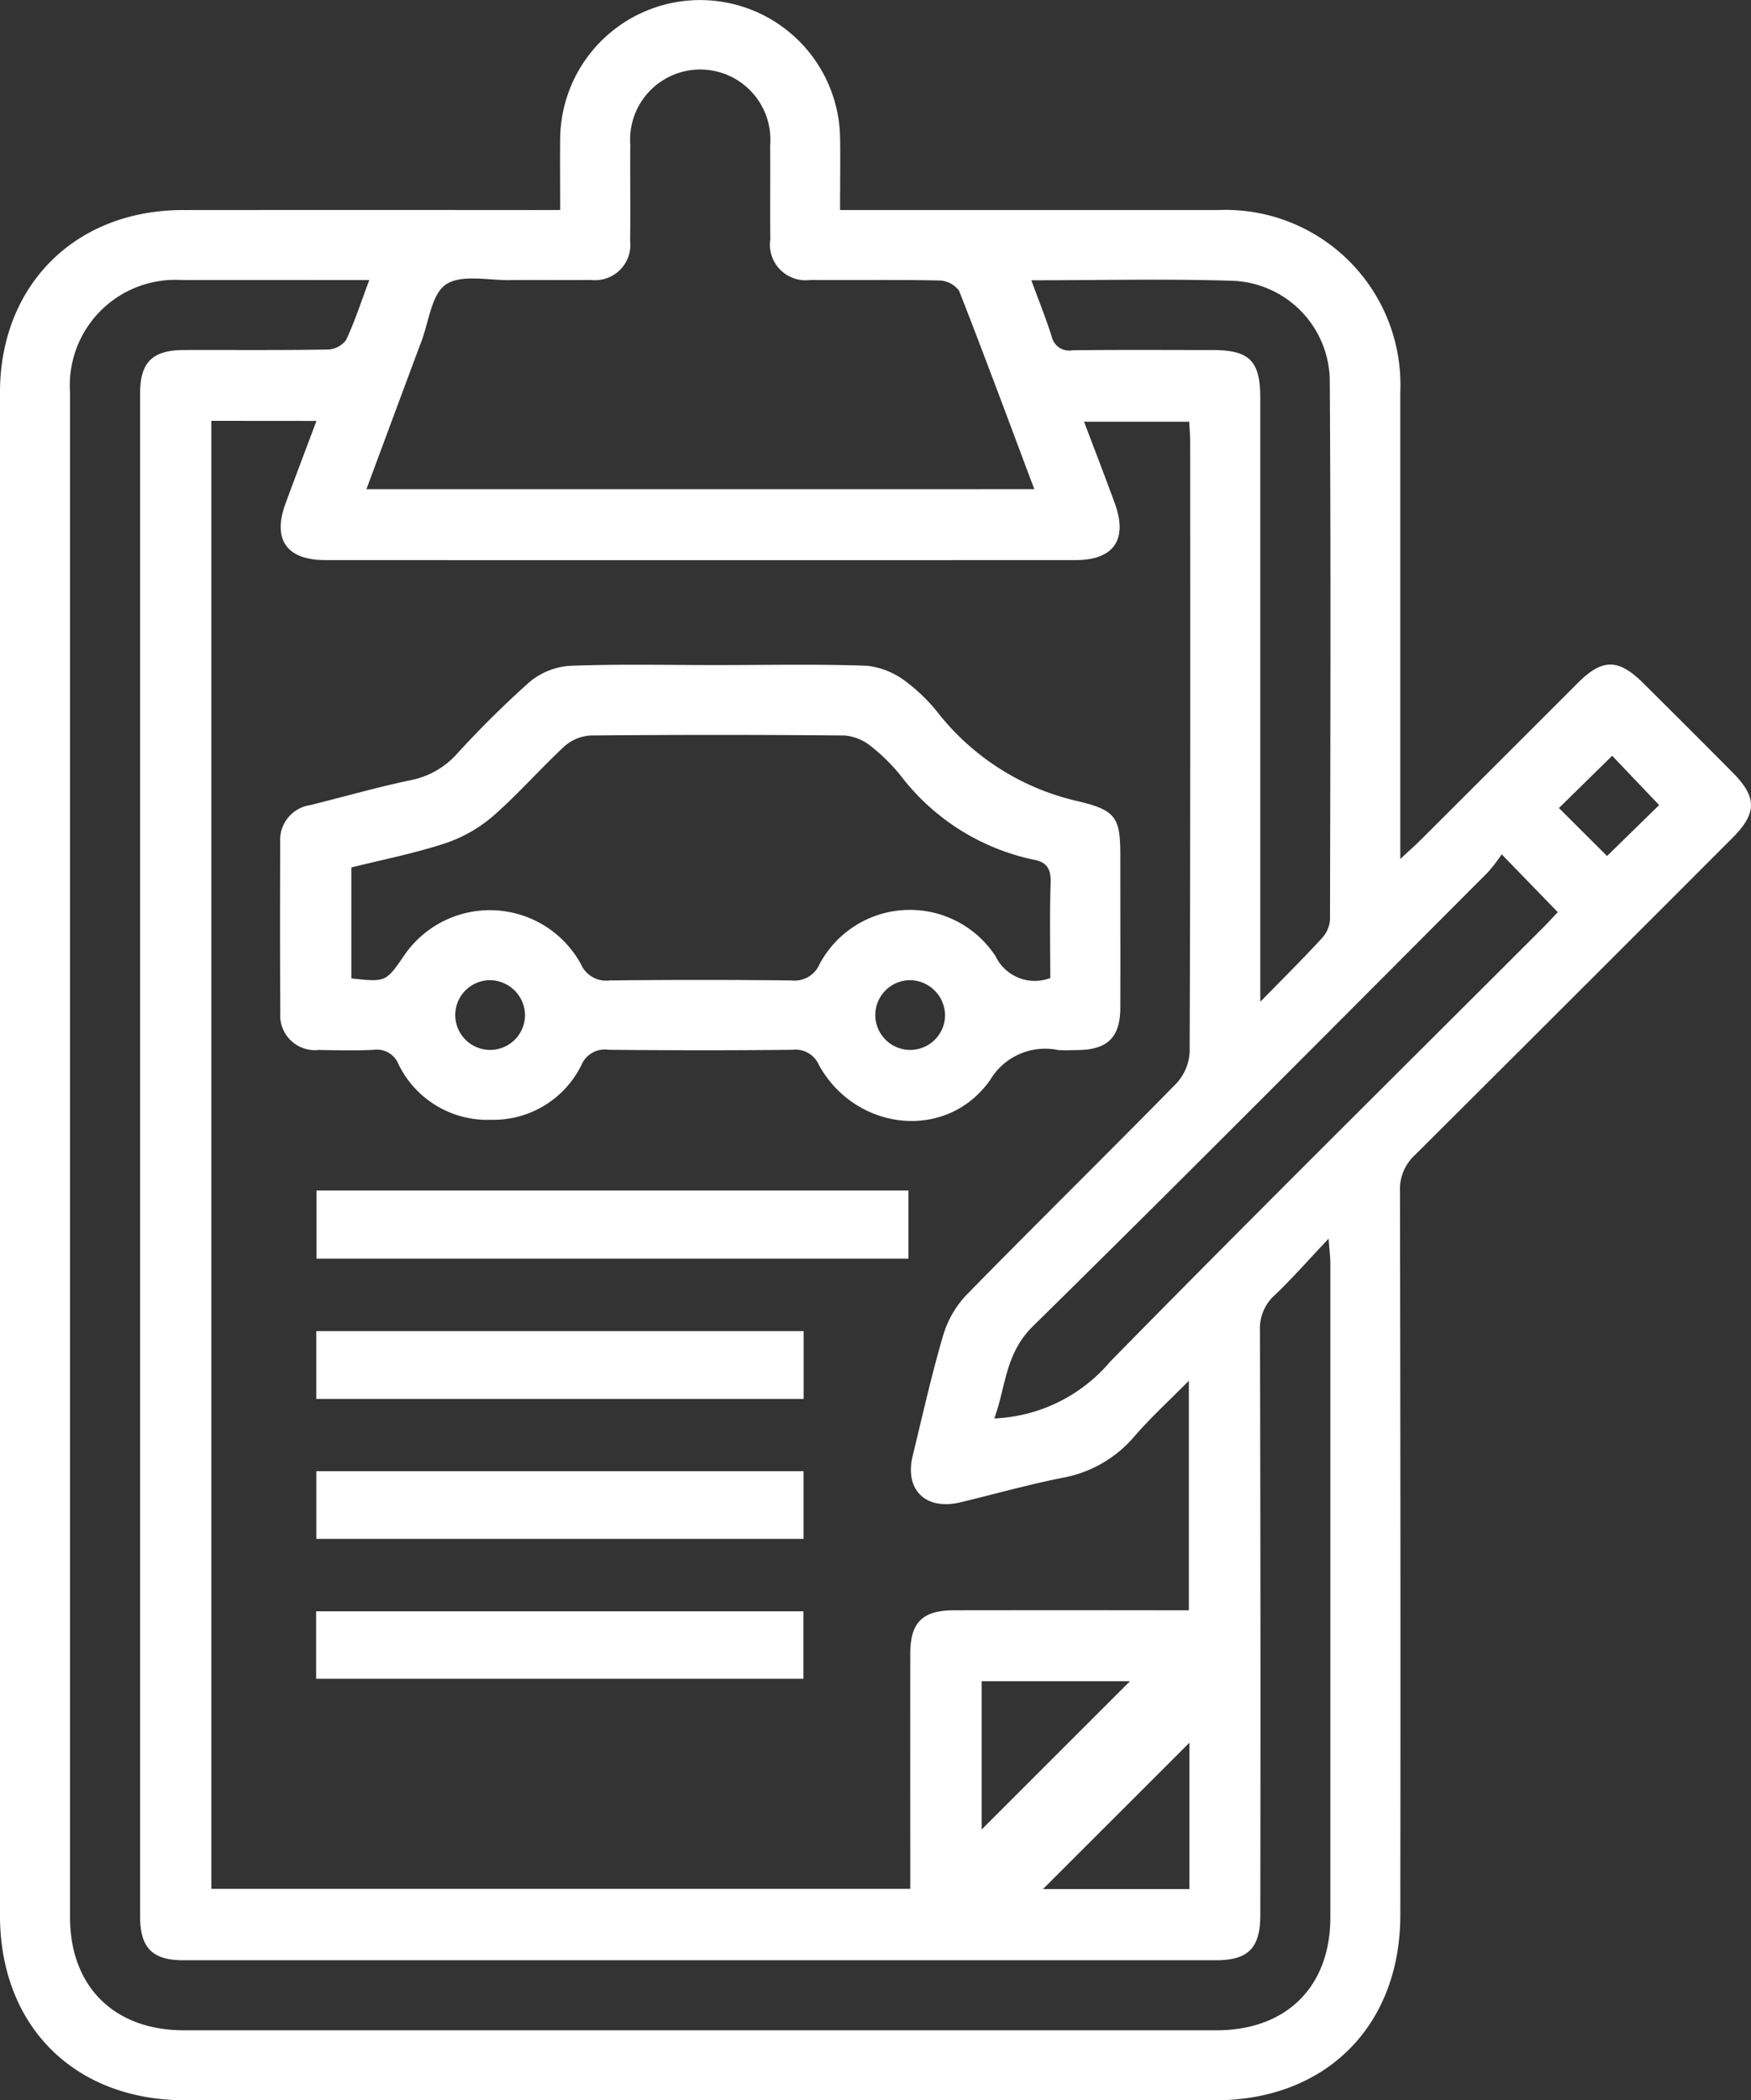
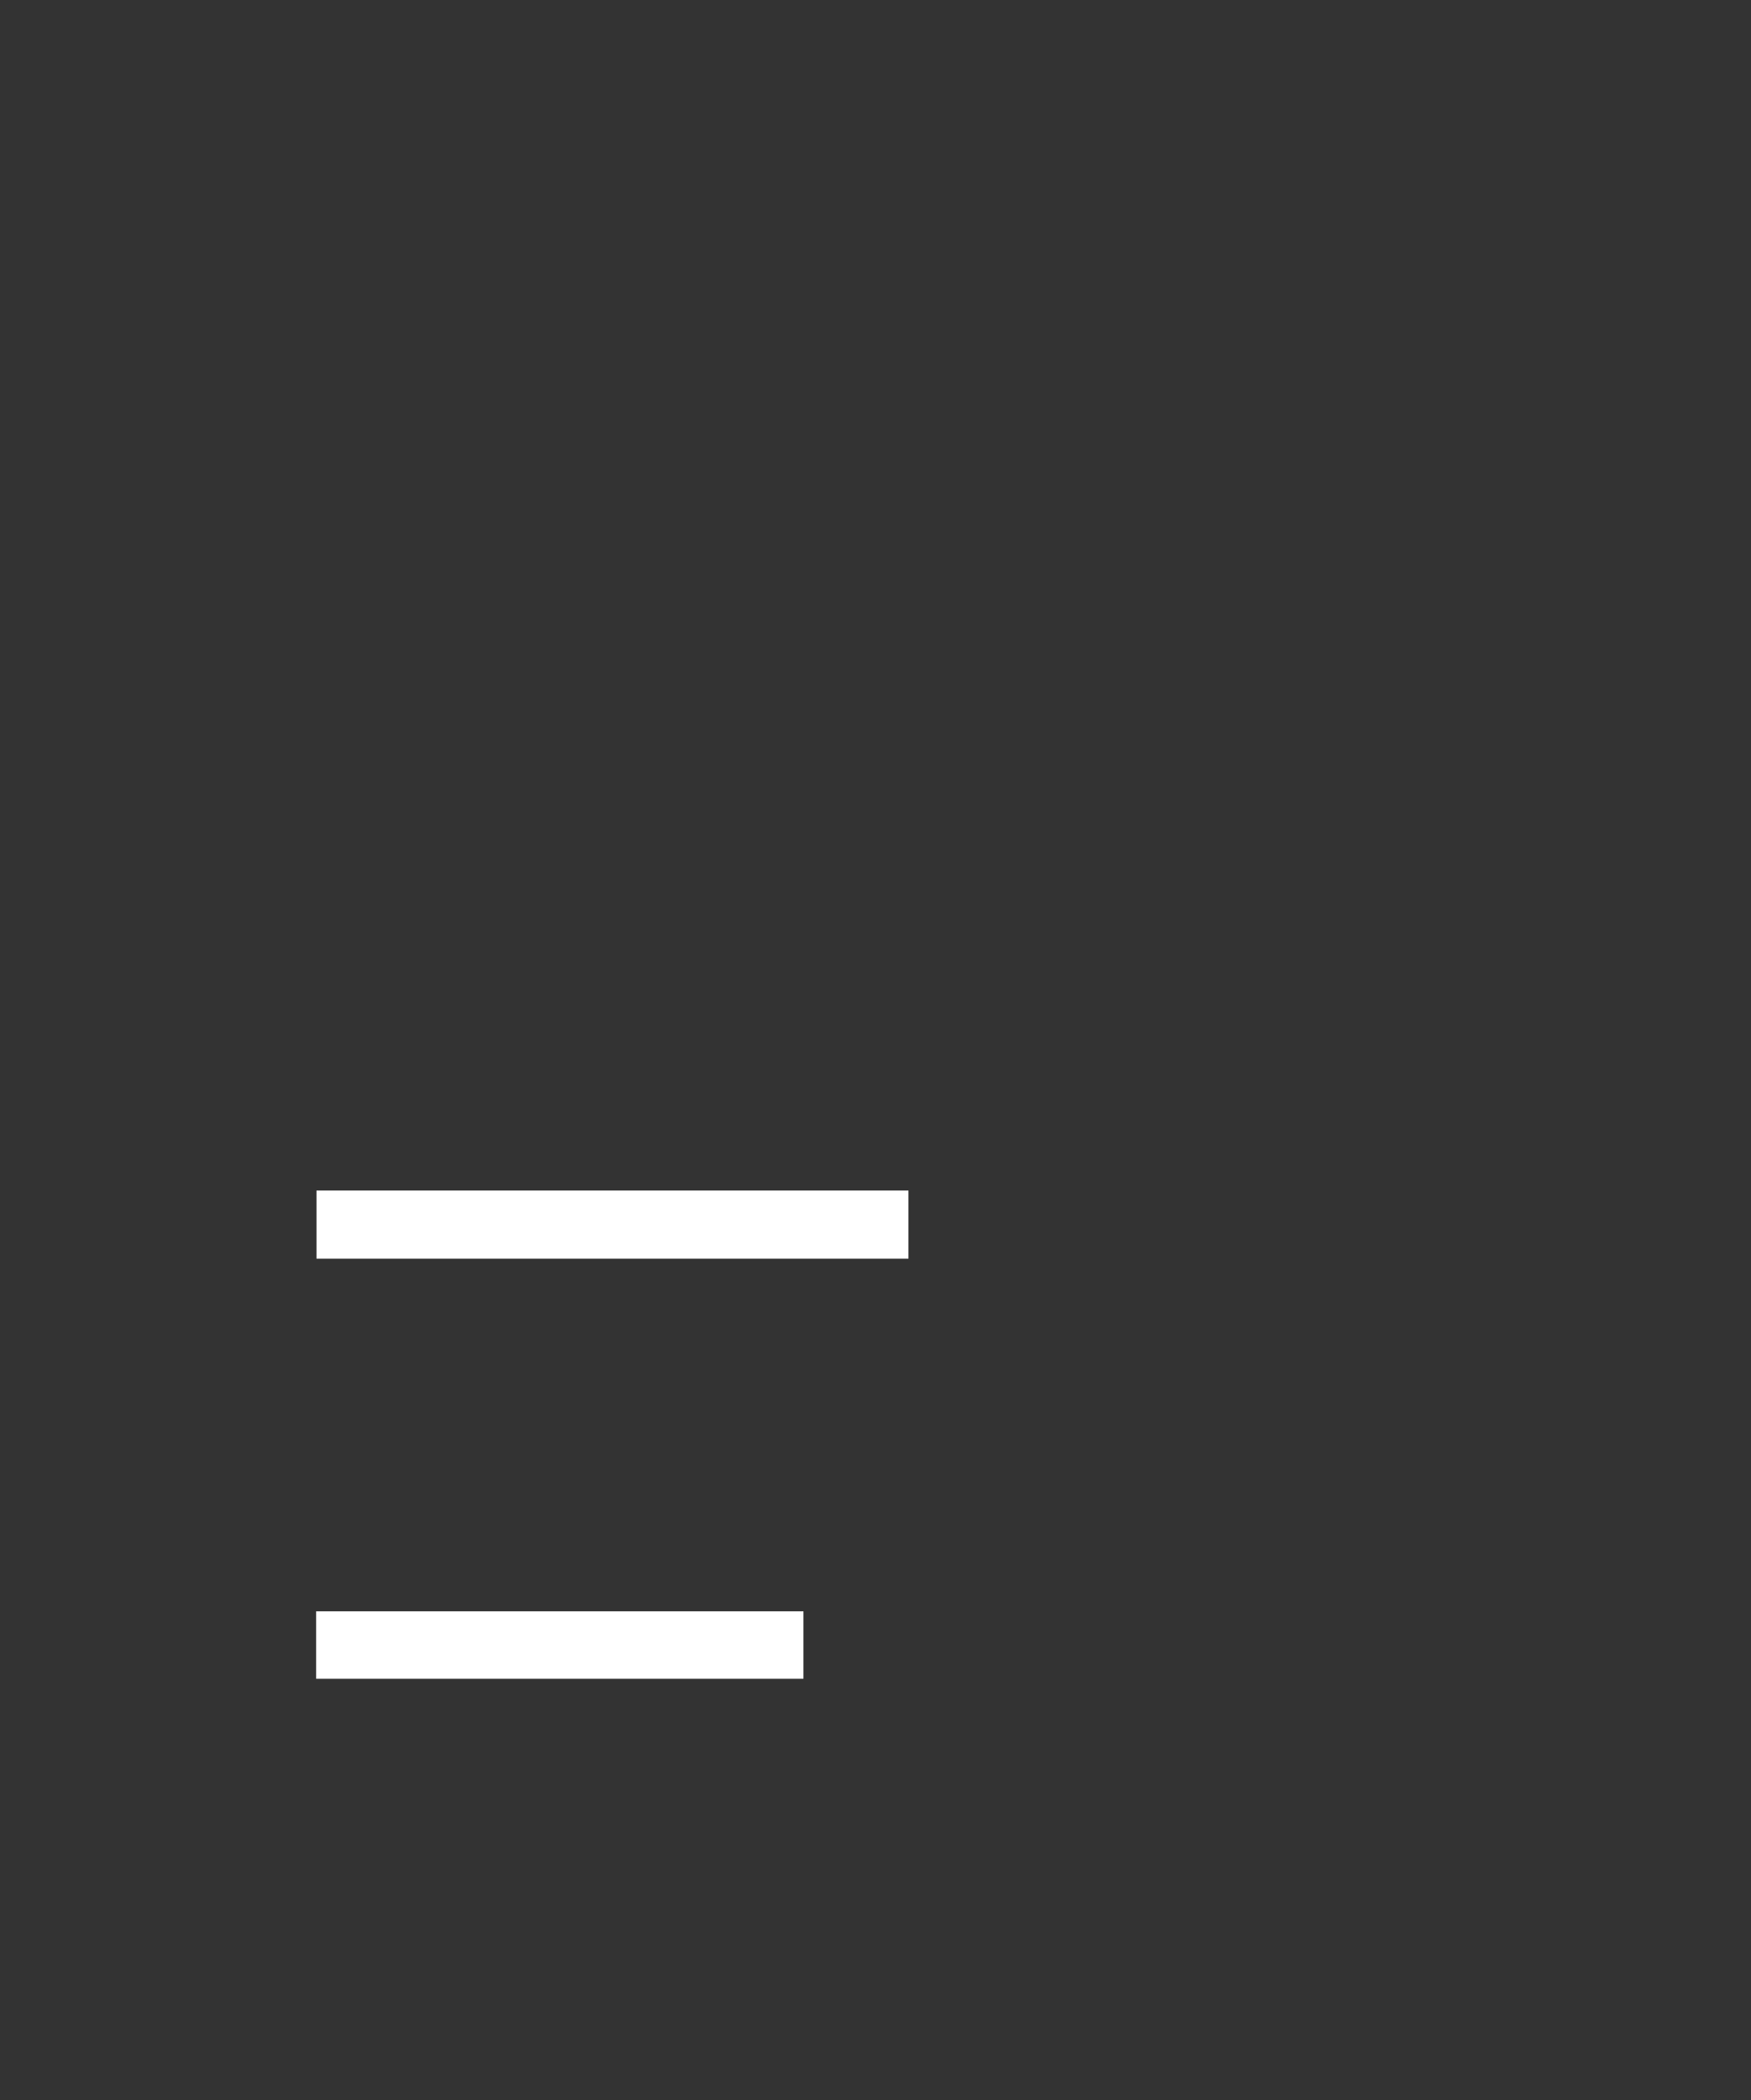
<svg xmlns="http://www.w3.org/2000/svg" width="100.159" height="120.168" viewBox="0 0 100.159 120.168">
  <rect x="0" y="0" width="100.159" height="120.168" fill="#333333" stroke="none" />
  <defs>
    <clipPath id="clip-path">
      <rect id="Retângulo_9" data-name="Retângulo 9" width="100.159" height="120.168" fill="#fff" />
    </clipPath>
  </defs>
  <g id="Grupo_9" data-name="Grupo 9" clip-path="url(#clip-path)">
-     <path id="Caminho_8" data-name="Caminho 8" d="M32.044,12.015c0-1.473-.014-2.8,0-4.126a8.006,8.006,0,0,1,16.009-.062c.025,1.333,0,2.666,0,4.19h1.367q10.137,0,20.272,0A10.008,10.008,0,0,1,80.1,22.411q0,12.575,0,25.156v1.577c.505-.469.834-.755,1.142-1.064q4.517-4.509,9.029-9.023c1.392-1.386,2.31-1.378,3.722.025q2.576,2.555,5.133,5.133c1.384,1.4,1.378,2.318-.025,3.724q-9.064,9.077-18.15,18.133a2.641,2.641,0,0,0-.87,2.06q.042,20.717.02,41.428c0,6.343-4.249,10.6-10.57,10.606q-29.474,0-58.944,0C4.247,120.165,0,115.916,0,109.581Q0,66.025,0,22.47c0-6.155,4.305-10.449,10.469-10.452q10.011-.008,20.025,0ZM12.089,24.078v83.993h39.98c0-4.541-.006-9,0-13.455,0-1.788.7-2.481,2.5-2.484q6.066-.008,12.136,0h1.3V79c-1.159,1.173-2.2,2.122-3.115,3.183a7.033,7.033,0,0,1-4.117,2.369c-1.956.39-3.879.932-5.821,1.4-1.993.483-3.219-.7-2.745-2.652.559-2.3,1.075-4.62,1.743-6.893a5.717,5.717,0,0,1,1.33-2.315c3.969-4.056,8.016-8.03,11.987-12.08a2.862,2.862,0,0,0,.783-1.8c.045-11.636.034-23.275.031-34.911,0-.4-.036-.8-.056-1.173H62.01c.617,1.633,1.2,3.141,1.754,4.656.763,2.08-.045,3.261-2.24,3.261q-21.458.008-42.916,0c-2.209,0-3.034-1.176-2.276-3.233.57-1.549,1.156-3.09,1.771-4.729Zm9.037-8.055c-3.713,0-7.216-.008-10.718,0a6.034,6.034,0,0,0-6.4,6.438q0,43.623,0,87.24c0,3.96,2.526,6.461,6.511,6.461q29.532,0,59.071,0c3.994,0,6.509-2.492,6.509-6.461,0-7.211,0-14.422,0-21.93,0-4.966,0-10.231,0-15.5,0-.345-.048-.693-.1-1.4C74.83,72.1,73.93,73.14,72.936,74.083a2.57,2.57,0,0,0-.864,2.066q.046,16.709.02,33.418c0,1.883-.685,2.588-2.532,2.588q-29.537,0-59.071,0c-1.777,0-2.475-.713-2.475-2.515q0-43.556,0-87.114c0-1.8.7-2.489,2.492-2.5,2.753-.008,5.507.017,8.26-.028a1.355,1.355,0,0,0,1.033-.547c.491-1.044.845-2.153,1.328-3.432M59.164,27.987c-1.465-3.9-2.846-7.637-4.3-11.347a1.455,1.455,0,0,0-1.125-.592c-2.459-.053-4.92-.014-7.381-.031A2.039,2.039,0,0,1,44.062,13.7c-.017-1.793.006-3.587-.008-5.38a4.012,4.012,0,1,0-8-.042c-.014,1.836.014,3.671-.008,5.507a2.019,2.019,0,0,1-2.254,2.231c-1.544.022-3.087-.011-4.628.011-1.243.017-2.767-.342-3.649.244-.822.544-.98,2.111-1.4,3.239-1.047,2.793-2.08,5.591-3.155,8.479Zm-.171-11.951c.438,1.193.842,2.189,1.165,3.214a1.022,1.022,0,0,0,1.184.791c2.669-.034,5.341-.014,8.01-.014,2.125,0,2.739.62,2.739,2.753V57.316c1.372-1.4,2.47-2.492,3.514-3.626a1.765,1.765,0,0,0,.474-1.067c.02-10.306.053-20.612-.014-30.918a5.78,5.78,0,0,0-5.5-5.638c-3.792-.123-7.586-.031-11.572-.031M85.9,48.88a9.764,9.764,0,0,1-.789,1.027C76.45,58.582,67.82,67.288,59.08,75.885c-1.6,1.575-1.544,3.5-2.206,5.271A9.179,9.179,0,0,0,63.5,77.911c8.176-8.336,16.478-16.548,24.729-24.8.32-.317.62-.651.878-.921L85.9,48.88M56.152,96.191v8.484l8.484-8.484Zm11.886,3.517-8.378,8.375h8.378ZM91.925,48.978c1.095-1.072,2.113-2.068,2.981-2.916C94,45.111,93.034,44.1,92.22,43.241q-1.5,1.473-3.045,2.989l2.75,2.748" transform="translate(-0.001 0)" fill="#fff" />
-     <path id="Caminho_9" data-name="Caminho 9" d="M30.773,13.571c2.837,0,5.675-.062,8.507.039a4.463,4.463,0,0,1,2.206.887,10.069,10.069,0,0,1,1.953,1.925,14.187,14.187,0,0,0,7.976,4.954c2.172.522,2.358.977,2.358,3.171,0,2.88.008,5.756,0,8.633-.006,1.7-.735,2.4-2.45,2.419-.376,0-.752.028-1.125-.006a3.661,3.661,0,0,0-3.868,1.712c-2.461,3.519-7.676,2.961-9.789-.836a1.467,1.467,0,0,0-1.532-.887c-3.5.039-7.005.034-10.508,0a1.446,1.446,0,0,0-1.549.864,5.607,5.607,0,0,1-5.17,3.141,5.652,5.652,0,0,1-5.288-3.157,1.33,1.33,0,0,0-1.431-.845c-1.041.051-2.085.028-3.129.006a1.986,1.986,0,0,1-2.209-2.141C5.7,30.2,5.71,26.945,5.716,23.692a2.018,2.018,0,0,1,1.737-2.113c1.9-.472,3.78-1.01,5.692-1.415a4.789,4.789,0,0,0,2.649-1.476,56.892,56.892,0,0,1,4.173-4.137,4.025,4.025,0,0,1,2.3-.937c2.829-.109,5.669-.042,8.5-.042m19,17.906c0-1.813-.039-3.637.02-5.462.025-.763-.21-1.17-.96-1.308A12.911,12.911,0,0,1,41.2,19.883a10.662,10.662,0,0,0-1.69-1.667A2.756,2.756,0,0,0,38,17.6q-7.258-.067-14.519,0a2.461,2.461,0,0,0-1.5.615c-1.409,1.305-2.672,2.767-4.117,4.022a8.163,8.163,0,0,1-2.753,1.546c-1.757.573-3.581.932-5.324,1.367V31.5c1.973.21,1.973.21,3.017-1.308a5.936,5.936,0,0,1,10.112.483,1.572,1.572,0,0,0,1.642.94q5.2-.059,10.387,0a1.569,1.569,0,0,0,1.633-.949,5.854,5.854,0,0,1,10.059-.438,2.488,2.488,0,0,0,3.129,1.249M17.675,31.6a1.995,1.995,0,1,0,2.046,1.942A2.025,2.025,0,0,0,17.675,31.6m24.131,0a1.995,1.995,0,1,0,1.942,2.043A2.031,2.031,0,0,0,41.806,31.6" transform="translate(10.31 24.481)" fill="#fff" />
    <rect id="Retângulo_5" data-name="Retângulo 5" width="33.862" height="3.898" transform="translate(18.103 68.116)" fill="#fff" />
-     <rect id="Retângulo_6" data-name="Retângulo 6" width="27.878" height="3.882" transform="translate(18.091 76.157)" fill="#fff" />
-     <rect id="Retângulo_7" data-name="Retângulo 7" width="27.87" height="3.873" transform="translate(18.094 84.173)" fill="#fff" />
    <rect id="Retângulo_8" data-name="Retângulo 8" width="27.875" height="3.859" transform="translate(18.083 92.191)" fill="#fff" />
  </g>
</svg>